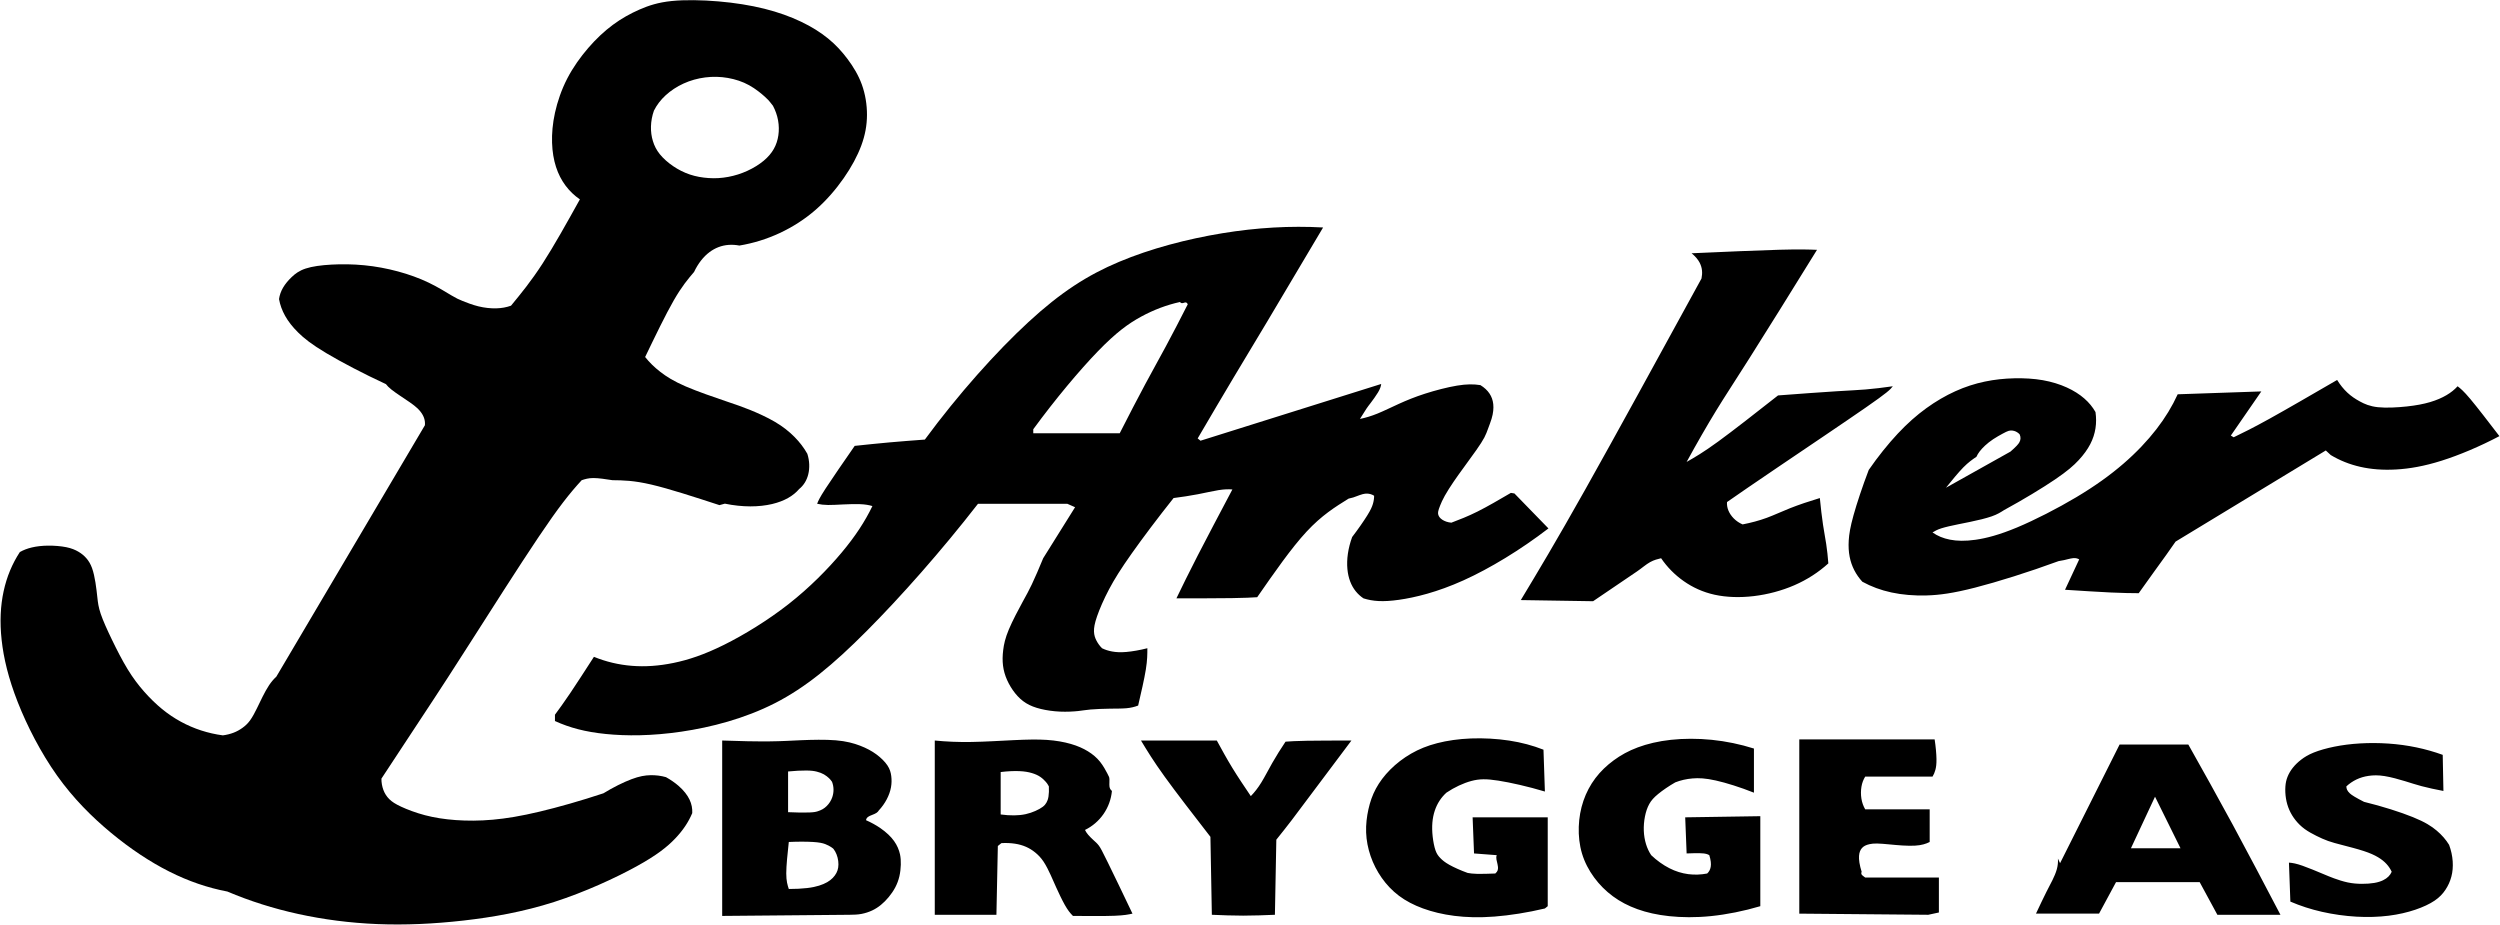
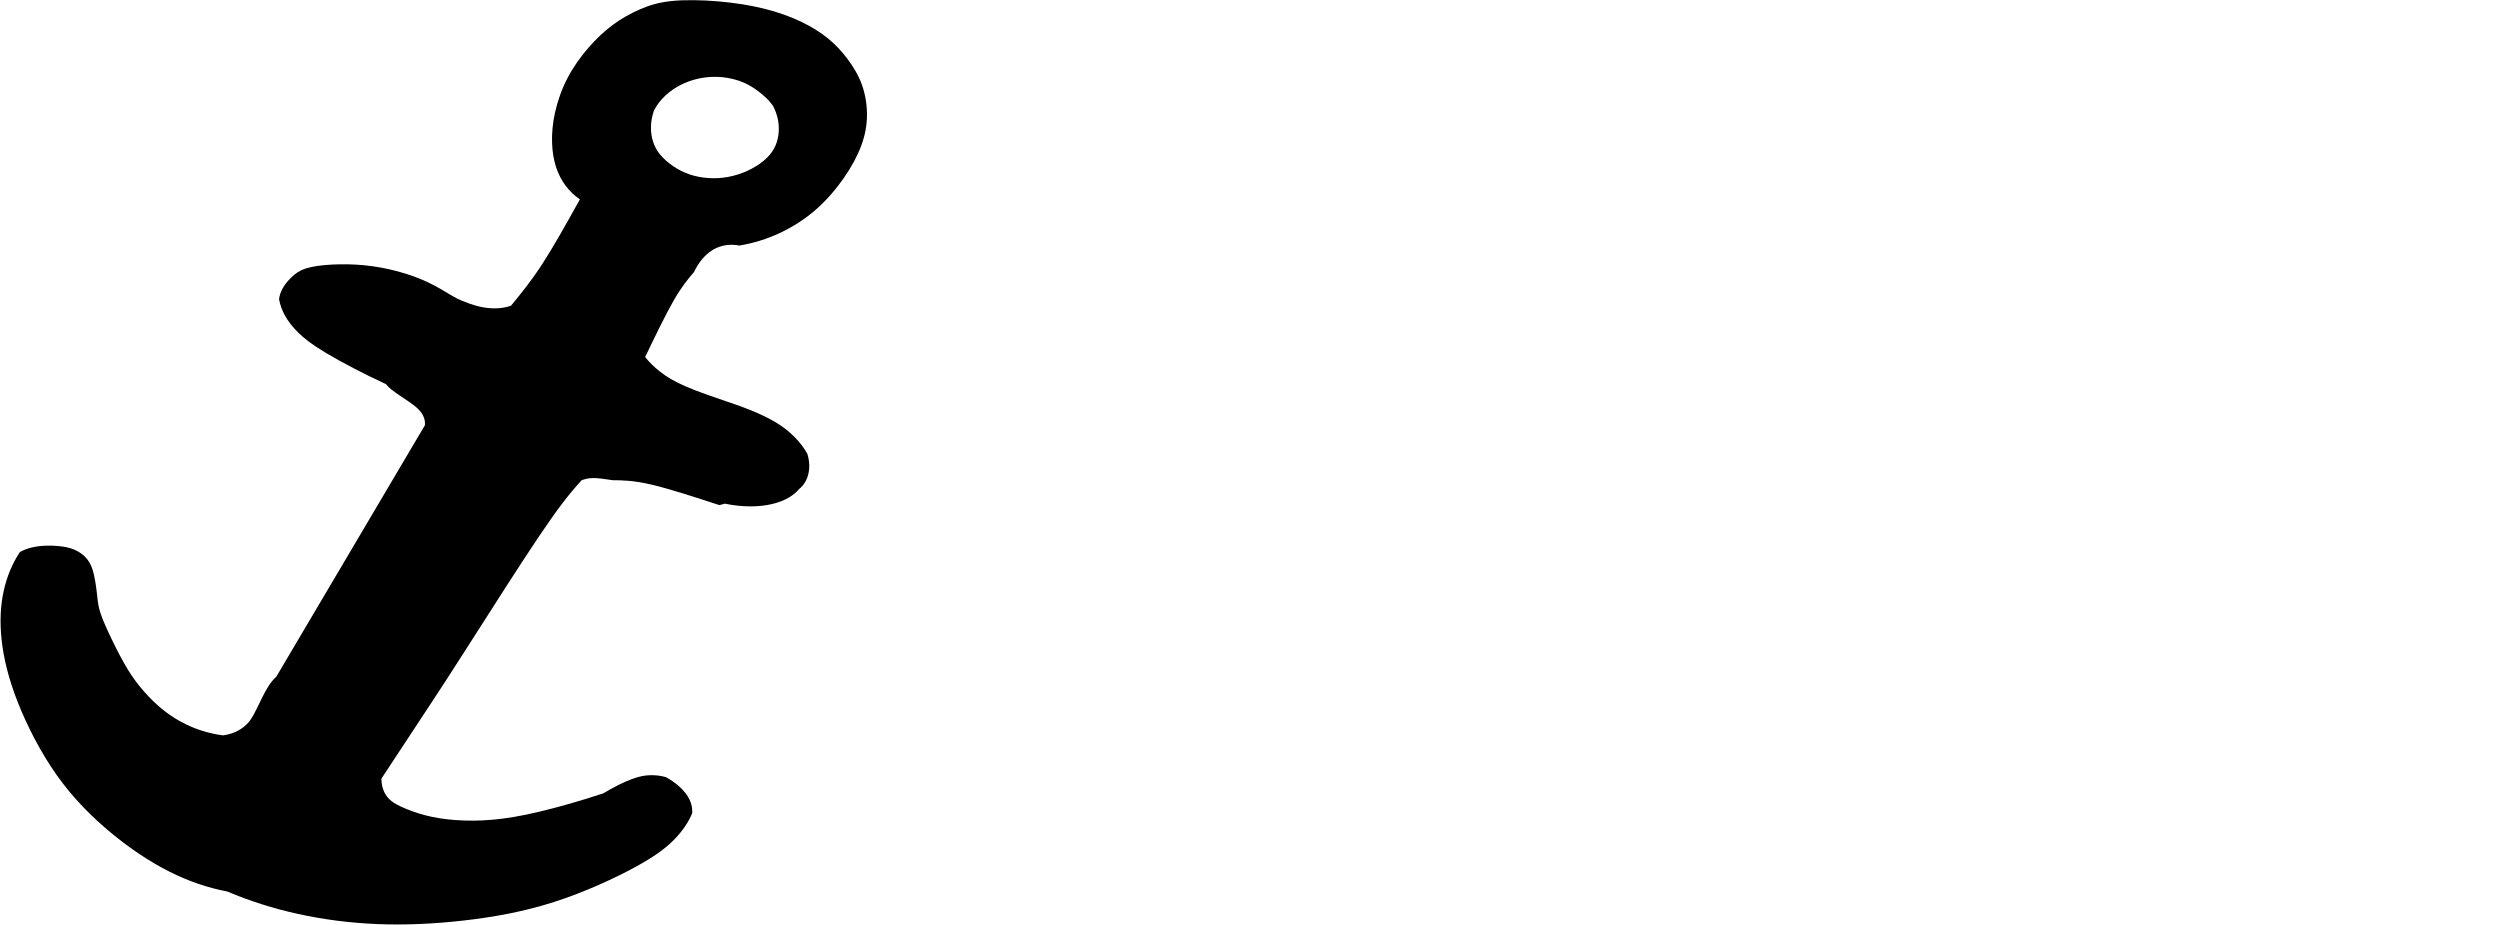
<svg xmlns="http://www.w3.org/2000/svg" width="3408" height="1261" viewBox="0 0 3408 1261">
  <g fill-rule="evenodd" transform="translate(.774 .205)">
-     <path d="M1618.175 414.211C1618.242 414.341 1618.306 414.472 1618.368 414.604 1608.123 434.828 1597.669 454.945 1588.333 472.291 1578.998 489.635 1570.78 504.207 1560.48 523.415 1550.177 542.623 1537.792 566.467 1525.632 590.425L1407.781 590.425 1407.781 584.955C1437.985 543.678 1471.061 504.284 1495.969 478.565 1520.876 452.845 1537.616 440.8 1554.785 431.464 1571.954 422.128 1589.554 415.5 1607.743 411.479 1610.075 414.143 1611.833 412.836 1614.413 412.17 1615.719 411.887 1616.837 412.017 1617.907 413.741 1618.042 413.952 1618.109 414.081 1618.175 414.211M1665.355 317.773C1617.812 325.567 1567.839 338.598 1524.702 356.759 1481.565 374.921 1445.265 398.211 1401.274 438.759 1357.284 479.306 1305.603 537.11 1259.984 599.021 1243.708 600.238 1227.43 601.457 1211.491 602.889 1195.552 604.321 1179.952 605.969 1164.351 607.615 1148.725 630.191 1133.096 652.766 1124.564 665.921 1116.029 679.075 1114.592 682.809 1113.154 686.541 1117.71 687.549 1122.356 688.122 1128.054 688.193 1133.752 688.262 1140.503 687.827 1148.282 687.461 1156.06 687.095 1164.867 686.795 1171.767 687.078 1178.669 687.361 1183.662 688.227 1188.501 689.665 1178.232 710.847 1165.322 730.68 1146.502 753.155 1127.681 775.63 1102.951 800.744 1074.34 823.186 1045.73 845.627 1013.238 865.393 986.234 878.81 959.229 892.228 937.713 899.299 917.564 903.463 897.414 907.629 878.631 908.893 860.573 907.447 842.514 906.002 825.181 901.846 808.866 895.182 797.148 913.338 785.43 931.493 776.575 944.648 767.72 957.801 761.728 965.953 755.736 974.105L755.736 982.703C775.686 991.815 797.07 997.538 825.074 1000.366 853.077 1003.196 887.7 1003.131 927.975 997.214 968.251 991.298 1014.179 979.531 1055.806 958.24 1097.433 936.95 1134.76 906.139 1180.871 859.803 1226.984 813.469 1281.881 751.609 1332.434 686.541L1454.15 686.541 1464.775 691.23 1421.306 760.776C1415.824 774.2 1410.026 787.5 1405.777 796.471 1401.529 805.442 1398.831 810.083 1393.325 820.186 1387.821 830.287 1379.508 845.851 1374.484 857.838 1369.46 869.824 1367.724 878.236 1366.785 885.92 1365.847 893.604 1365.707 900.561 1366.55 907.251 1367.391 913.94 1369.215 920.364 1372.058 926.744 1374.9 933.128 1378.761 939.468 1383.122 944.906 1387.484 950.343 1392.345 954.879 1398.054 958.388 1403.762 961.897 1410.318 964.38 1418.174 966.273 1426.029 968.166 1435.187 969.47 1444.282 969.872 1453.381 970.276 1462.417 969.777 1468.8 969.106 1475.183 968.434 1478.913 967.59 1485.989 966.977 1493.068 966.365 1503.491 965.984 1512.378 965.851 1521.265 965.715 1528.616 965.824 1534.791 965.262 1540.969 964.698 1545.974 963.464 1550.748 961.604 1554.939 943.56 1559.128 925.517 1561.223 912.493 1563.316 899.47 1563.311 891.465 1563.308 883.46 1553.143 886.073 1542.737 887.863 1534.582 888.559 1526.427 889.255 1520.522 888.853 1515.334 887.921 1510.145 886.988 1505.669 885.526 1501.483 883.46 1498.472 880.435 1495.932 876.935 1493.994 873.251 1492.057 869.565 1490.724 865.697 1490.549 860.73 1490.375 855.762 1491.36 849.694 1494.718 839.971 1498.075 830.246 1503.802 816.866 1511.106 803.07 1518.411 789.276 1527.292 775.065 1542.084 754.166 1556.876 733.269 1577.579 705.682 1599.048 678.726 1610.359 677.283 1621.637 675.567 1632.154 673.552 1642.671 671.537 1652.43 669.224 1660.154 667.981 1667.878 666.735 1673.57 666.561 1679.226 667.005 1661.961 699.641 1644.7 732.278 1631.98 757.025 1619.262 781.768 1611.087 798.622 1602.912 815.476 1631.485 815.445 1660.056 815.416 1678.41 815.155 1696.764 814.893 1704.901 814.403 1713.035 813.915 1736.244 780.487 1759.452 747.063 1780.222 724.662 1800.991 702.262 1819.321 690.885 1837.649 679.508 1839.952 679.016 1842.237 678.442 1843.899 677.942 1845.561 677.442 1846.598 677.017 1848.787 676.18 1850.974 675.341 1854.315 674.088 1856.886 673.41 1859.46 672.729 1861.265 672.621 1862.969 672.687 1866.138 672.796 1869.304 673.612 1872.424 675.6 1872.44 679.242 1871.913 682.879 1870.753 686.777 1869.593 690.678 1867.798 694.842 1863.063 702.467 1858.327 710.094 1850.647 721.186 1842.478 731.863 1839.709 739.407 1837.722 747.245 1836.647 754.676 1835.573 762.107 1835.417 769.13 1835.997 775.469 1836.577 781.811 1837.892 787.465 1839.802 792.478 1841.71 797.489 1844.212 801.86 1847.263 805.692 1850.314 809.522 1853.913 812.815 1857.934 815.476 1870.728 819.517 1884.267 820.561 1906.163 817.469 1928.059 814.376 1958.312 807.15 1994.251 790.928 2030.193 774.705 2071.821 749.487 2110.058 720.143L2063.69 672.475 2058.86 671.694C2042.917 681.009 2026.974 690.324 2013.447 697.097 1999.926 703.869 1988.821 708.099 1977.716 712.328 1975.33 712.111 1972.966 711.616 1970.83 710.898 1968.695 710.177 1966.786 709.231 1965.235 708.193 1961.988 706.01 1960.462 703.628 1959.841 701.262 1959.516 700.023 1959.428 698.741 1959.8 696.865 1960.174 694.988 1961.007 692.515 1962.37 689.07 1963.733 685.625 1965.628 681.21 1968.803 675.533 1971.976 669.857 1976.426 662.919 1980.805 656.479 1985.182 650.038 1989.49 644.094 1994.891 636.694 2000.29 629.294 2006.781 620.437 2011.789 613.287 2016.796 606.136 2020.32 600.693 2022.695 596.19 2025.065 591.687 2026.288 588.122 2027.831 583.949 2029.374 579.776 2031.237 574.993 2032.505 570.818 2033.775 566.643 2034.448 563.078 2034.787 559.79 2035.126 556.503 2035.128 553.496 2034.836 550.724 2034.546 547.951 2033.96 545.415 2033.107 543.03 2032.253 540.645 2031.134 538.408 2029.706 536.271 2028.277 534.13 2026.543 532.088 2024.454 530.145 2022.366 528.202 2019.923 526.36 2017.323 524.785 2008.008 523.311 1998.515 523.305 1985.429 525.474 1972.346 527.642 1955.671 531.984 1941.755 536.464 1927.837 540.946 1916.677 545.567 1906.211 550.308 1895.745 555.048 1885.974 559.909 1877.261 563.467 1868.55 567.026 1860.898 569.281 1853.105 570.89 1856.364 565.513 1859.73 560.198 1861.906 556.969 1864.084 553.738 1865.071 552.593 1867.802 548.989 1870.533 545.385 1875.007 539.322 1877.789 534.638 1880.571 529.952 1881.661 526.647 1882.083 523.223L1635.755 600.583 1631.892 597.458C1649.506 567.346 1667.238 537.301 1681.53 513.365 1695.825 489.429 1706.687 471.601 1726.355 438.716 1746.02 405.831 1774.493 357.891 1802.872 309.892 1758.007 307.423 1712.896 309.979 1665.355 317.773M2424.791 340.251C2396.294 341.032 2350.74 343.043 2305.188 345.056 2310.132 349.052 2313.942 353.541 2316.143 357.788 2319.838 364.971 2320.226 371.835 2318.714 379.438 2260.071 486.611 2201.433 593.784 2160.379 666.847 2119.323 739.911 2095.855 778.865 2072.385 817.82L2170.917 819.382 2230.808 778.75C2237.32 774.331 2243.206 769.056 2248.681 766.06 2254.154 763.063 2258.902 761.919 2263.651 760.776 2271.853 772.843 2282.27 783.41 2294.424 791.949 2306.581 800.489 2320.476 807 2336.632 810.541 2352.788 814.083 2371.208 814.655 2390.022 812.408 2408.836 810.16 2428.044 805.095 2445.372 797.557 2462.7 790.019 2478.147 780.009 2491.625 767.808 2490.951 758.818 2489.991 749.85 2488.729 741.505 2487.466 733.158 2485.905 725.435 2484.358 715.082 2482.812 704.725 2481.281 691.739 2480.035 678.725 2465.529 683.081 2451.171 687.932 2439.274 692.644 2427.379 697.355 2417.949 701.927 2407.627 705.708 2397.31 709.491 2386.101 712.48 2374.741 714.671 2372.499 713.717 2370.349 712.55 2368.335 711.193 2366.323 709.834 2364.448 708.288 2362.772 706.615 2355.915 699.645 2352.924 691.796 2353.488 684.196 2370.956 672.023 2388.485 659.936 2424.169 635.79 2459.854 611.643 2513.698 575.436 2542.735 555.286 2571.77 535.137 2575.996 531.043 2579.53 526.348 2566.464 528.249 2553.345 529.8 2542.34 530.721 2531.337 531.642 2522.45 531.933 2502.919 533.16 2483.385 534.386 2453.207 536.549 2423.038 538.851 2392.598 562.746 2362.157 586.64 2341.388 601.748 2320.621 616.855 2309.522 623.176 2298.427 629.497 2312 604.649 2326.108 580.093 2338.523 559.799 2350.94 539.506 2361.664 523.478 2384.359 487.639 2407.056 451.8 2441.724 396.151 2476.169 340.367 2464.729 339.918 2453.288 339.469 2424.791 340.251M2751.907 591.38C2752.084 591.584 2752.265 591.785 2752.442 591.988 2754.061 595.583 2753.966 599.247 2752.093 602.621 2751.416 603.877 2750.475 605.232 2748.423 607.416 2746.367 609.597 2743.197 612.606 2739.886 615.431L2651.981 664.66C2660.346 654.321 2668.715 643.981 2675.636 636.948 2682.56 629.915 2688.038 626.189 2693.517 622.463 2694.589 620.042 2695.943 617.751 2697.848 615.248 2699.756 612.745 2702.216 610.029 2705.287 607.186 2708.361 604.344 2712.046 601.374 2716.337 598.525 2720.632 595.674 2725.53 592.945 2729.2 590.972 2732.87 588.997 2735.309 587.781 2737.315 587.168 2739.318 586.555 2740.89 586.545 2742.499 586.749 2744.108 586.953 2745.753 587.369 2747.239 588.072 2748.726 588.776 2750.053 589.764 2750.805 590.363 2751.554 590.963 2751.729 591.173 2751.907 591.38M2840.495 542.972C2834.044 537.363 2826.148 532.278 2816.665 527.985 2807.182 523.692 2796.11 520.19 2783.955 518.063 2771.798 515.934 2758.555 515.18 2745.152 515.488 2718.43 516.074 2691.382 521.001 2664.681 533.152 2651.375 539.175 2638.073 546.922 2625.119 556.311 2612.165 565.699 2599.554 576.73 2586.315 590.872 2573.073 605.015 2559.2 622.27 2546.686 640.437 2538.084 662.938 2530.495 685.867 2525.958 702.141 2521.421 718.415 2519.933 728.033 2519.423 736.446 2518.909 744.859 2519.373 752.063 2520.654 758.683 2521.935 765.301 2524.035 771.334 2526.952 777.026 2529.872 782.717 2533.609 788.064 2537.994 792.814 2550.063 799.432 2563.075 804.3 2577.627 807.439 2592.182 810.579 2608.278 811.988 2625.566 811.497 2642.855 811.007 2661.335 808.615 2691.673 800.835 2722.01 793.056 2764.206 779.886 2805.573 764.684 2808.21 764.273 2810.835 763.797 2812.898 763.347 2814.962 762.898 2816.466 762.477 2818.549 761.965 2820.632 761.455 2823.295 760.854 2825.358 760.651 2827.42 760.448 2828.884 760.64 2830.171 760.961 2831.458 761.284 2832.568 761.734 2833.586 762.339L2814.266 803.756C2837.102 805.23 2859.936 806.704 2876.68 807.487 2893.426 808.27 2904.079 808.356 2914.729 808.443 2921.751 798.581 2928.796 788.734 2935.272 779.75 2941.749 770.766 2947.659 762.646 2952.52 755.856 2957.385 749.067 2961.199 743.609 2964.962 738.115L3169.751 613.867 3176.514 620.119C3188.74 627.469 3202.126 632.863 3216.875 636.203 3231.626 639.541 3247.741 640.825 3265.741 639.787 3283.744 638.751 3303.628 635.397 3327.608 627.825 3351.585 620.252 3379.656 608.462 3406.421 594.332 3391.382 574.732 3376.344 555.131 3366.847 543.801 3357.348 532.471 3353.387 529.41 3349.427 526.348 3345.254 530.933 3340.395 534.877 3334.275 538.473 3328.153 542.07 3320.769 545.32 3311.979 547.923 3303.192 550.526 3293.001 552.48 3280.237 553.871 3267.474 555.262 3252.136 556.089 3240.911 554.901 3229.688 553.713 3222.579 550.512 3216.266 547.074 3209.952 543.638 3204.437 539.965 3199.249 535.125 3194.057 530.286 3189.193 524.28 3185.209 517.752 3150.978 537.609 3116.748 557.465 3093.243 570.49 3069.738 583.514 3056.956 589.704 3044.174 595.895L3040.308 593.55 3081.846 533.381 2967.86 537.287C2960.346 553.713 2950.942 569.256 2938.794 584.937 2926.646 600.615 2911.755 616.433 2893.946 631.836 2876.134 647.237 2855.407 662.227 2829.633 677.599 2803.859 692.973 2773.039 708.73 2748.788 718.863 2724.535 728.996 2706.848 733.506 2692.446 735.581 2678.045 737.655 2666.928 737.299 2657.509 735.474 2648.089 733.648 2640.369 730.359 2633.626 725.612 2636.778 723.72 2639.932 721.825 2645.747 719.981 2651.56 718.137 2660.019 716.261 2668.513 714.543L2684.428 711.327C2695.496 709.09 2706.469 706.403 2714.264 703.705 2722.057 701.006 2726.625 698.071 2731.19 695.137 2757.548 680.78 2783.276 665.16 2800.41 653.563 2817.542 641.967 2826.077 634.397 2832.933 627.001 2839.791 619.604 2844.968 612.382 2848.678 605.244 2856.063 591.035 2857.906 576.337 2855.804 561.512 2851.948 554.712 2846.943 548.581 2840.495 542.972M2056.501 1009.342C2039.73 1006.789 2021.513 1005.804 2004.59 1006.451 1987.669 1007.1 1972.042 1009.378 1958.489 1012.864 1944.937 1016.35 1933.456 1021.04 1922.871 1027.133 1912.287 1033.225 1902.599 1040.721 1894.458 1048.871 1886.32 1057.025 1879.73 1065.831 1874.871 1074.832 1870.015 1083.831 1866.891 1093.026 1864.668 1102.993 1862.447 1112.962 1861.126 1123.708 1861.522 1134.547 1861.918 1145.388 1864.03 1156.323 1867.634 1166.794 1871.239 1177.264 1876.336 1187.272 1882.773 1196.438 1889.21 1205.602 1896.988 1213.925 1906.303 1220.923 1915.62 1227.92 1926.474 1233.592 1939.019 1238.175 1951.564 1242.759 1965.802 1246.252 1981.804 1248.282 1997.806 1250.314 2015.575 1250.882 2036.52 1249.265 2057.463 1247.651 2081.576 1243.852 2105.228 1238.23L2109.093 1235.104 2109.093 1113.981 2006.696 1113.981 2008.63 1163.211 2039.541 1165.555C2038.122 1169.609 2039.684 1173.286 2040.647 1177.893 2040.952 1179.287 2041.194 1180.65 2041.288 1181.78 2041.429 1185.181 2041.101 1187.544 2037.61 1190.562 2028.492 1190.876 2019.374 1191.192 2013.094 1191.061 2006.813 1190.932 2003.376 1190.356 1999.934 1189.78 1990.462 1186.376 1981.217 1182.207 1974.966 1178.704 1968.716 1175.202 1965.46 1172.366 1962.757 1169.593 1960.055 1166.817 1957.909 1164.102 1956.147 1159.161 1954.387 1154.218 1953.013 1147.052 1952.256 1140.27 1951.498 1133.489 1951.356 1127.097 1951.845 1121.194 1952.335 1115.289 1953.455 1109.876 1955.098 1104.925 1956.74 1099.976 1958.905 1095.491 1961.564 1091.4 1964.226 1087.308 1967.381 1083.612 1970.955 1080.378 1981.905 1072.98 1994.135 1067.322 2004.958 1064.417 2015.784 1061.513 2025.202 1061.36 2041.776 1063.956 2058.35 1066.55 2082.075 1071.89 2105.228 1078.817L2103.296 1021.773C2088.597 1016.018 2073.272 1011.896 2056.501 1009.342M2332.825 1008.324C2313.516 1006.366 2294.233 1006.457 2277.042 1008.32 2259.851 1010.184 2244.751 1013.822 2231.924 1018.6 2219.096 1023.376 2208.54 1029.291 2199.035 1036.277 2189.53 1043.263 2181.073 1051.319 2174.088 1060.564 2167.102 1069.809 2161.587 1080.241 2157.763 1091.433 2153.94 1102.625 2151.809 1114.574 2151.398 1126.828 2150.986 1139.082 2152.292 1151.638 2155.835 1163.409 2159.377 1175.179 2165.156 1186.162 2172.357 1195.974 2179.557 1205.788 2188.179 1214.43 2197.975 1221.642 2207.771 1228.854 2218.743 1234.638 2231.305 1239.156 2243.871 1243.674 2258.026 1246.927 2274.71 1248.702 2291.393 1250.476 2310.604 1250.772 2331.829 1248.603 2353.052 1246.435 2376.291 1241.802 2398.89 1235.104L2398.89 1112.419 2296.494 1113.981 2298.427 1163.212C2305.401 1162.881 2312.397 1162.8 2316.897 1162.918 2321.395 1163.033 2323.398 1163.347 2325.072 1163.79 2326.748 1164.233 2328.096 1164.804 2329.339 1165.555 2330.35 1168.704 2331.058 1171.957 2331.368 1174.676 2331.679 1177.396 2331.593 1179.581 2331.261 1181.506 2330.931 1183.43 2330.358 1185.092 2329.547 1186.593 2328.733 1188.094 2327.68 1189.433 2326.439 1190.562 2309.318 1193.83 2291.876 1192.021 2274.854 1183.305 2266.323 1178.941 2257.694 1172.785 2250.128 1165.555 2247.133 1161.055 2244.797 1156.124 2243.091 1150.559 2241.385 1144.996 2240.31 1138.801 2240.061 1132.319 2239.81 1125.837 2240.386 1119.071 2241.63 1112.792 2242.874 1106.513 2244.785 1100.721 2247.488 1095.851 2250.19 1090.98 2253.681 1087.031 2259.661 1082.132 2265.64 1077.236 2274.105 1071.389 2282.972 1066.314 2290.29 1063.446 2298.026 1061.666 2306.469 1060.951 2314.911 1060.237 2324.06 1060.589 2338.24 1063.768 2352.421 1066.949 2371.632 1072.957 2390.195 1080.379L2390.195 1020.211C2371.47 1014.289 2352.135 1010.283 2332.825 1008.324M1780.491 1009.605C1765.518 1009.867 1758.596 1010.349 1751.673 1010.833 1745.219 1020.459 1739.039 1030.271 1733.581 1039.864 1728.12 1049.455 1723.381 1058.826 1718.717 1066.406 1714.052 1073.986 1709.46 1079.778 1704.342 1085.069 1695.628 1072.166 1686.915 1059.262 1679.188 1046.63 1671.46 1033.996 1664.717 1021.633 1657.973 1009.27L1554.61 1009.27C1562.856 1022.94 1571.1 1036.612 1586.88 1058.492 1602.657 1080.372 1625.968 1110.46 1649.278 1140.55L1651.212 1246.826C1665.372 1247.409 1679.532 1247.996 1693.862 1247.996 1708.19 1247.996 1722.688 1247.409 1737.184 1246.826L1739.116 1144.457C1746.491 1135.31 1753.762 1126.079 1760.021 1117.909 1766.28 1109.738 1771.526 1102.624 1784.936 1084.693 1798.348 1066.76 1819.923 1038.009 1841.512 1009.27 1818.487 1009.308 1795.464 1009.345 1780.491 1009.605M2452.018 1007.707L2452.018 1245.262 2627.83 1246.826 2642.32 1243.699 2642.32 1196.032 2541.856 1196.032C2540.639 1195.198 2539.455 1194.311 2538.687 1193.682 2537.286 1192.521 2537.069 1192.072 2536.733 1191.36 2536.325 1190.29 2536.479 1189.36 2537.026 1188.219 2535.635 1183.876 2534.572 1179.421 2533.985 1175.708 2533.399 1171.991 2533.286 1169.018 2533.462 1166.522 2533.638 1164.027 2534.098 1162.012 2534.768 1160.29 2535.44 1158.566 2536.316 1157.136 2537.433 1155.878 2538.55 1154.621 2539.905 1153.538 2541.629 1152.647 2543.354 1151.754 2545.452 1151.055 2548.004 1150.514 2550.557 1149.973 2553.566 1149.59 2558.147 1149.677 2562.73 1149.764 2568.886 1150.32 2574.894 1150.883 2580.904 1151.447 2586.762 1152.018 2592.713 1152.372 2598.665 1152.726 2604.706 1152.862 2609.556 1152.604 2614.409 1152.345 2618.07 1151.688 2621.262 1150.834 2624.455 1149.979 2627.182 1148.927 2629.762 1147.584L2629.762 1103.042 2541.856 1103.042C2539.307 1098.68 2537.566 1093.853 2536.706 1088.536 2535.848 1083.219 2535.873 1077.41 2536.747 1072.242 2537.62 1067.077 2539.343 1062.549 2541.856 1058.501L2633.625 1058.501C2635.311 1055.801 2636.585 1052.854 2637.541 1049.286 2638.498 1045.72 2639.14 1041.537 2639.026 1034.482 2638.913 1027.428 2638.041 1017.5 2636.523 1007.707L2452.018 1007.707zM1134.434 1156.135C1134.741 1156.418 1135.056 1156.69 1135.371 1156.96 1137.096 1159.19 1138.502 1161.663 1139.607 1164.481 1140.712 1167.299 1141.516 1170.459 1141.902 1173.564 1142.288 1176.667 1142.259 1179.712 1141.847 1182.416 1141.434 1185.123 1140.641 1187.488 1139.413 1189.817 1138.185 1192.148 1136.525 1194.441 1134.456 1196.562 1132.386 1198.683 1129.908 1200.63 1126.833 1202.396 1123.759 1204.163 1120.089 1205.749 1115.751 1207.104 1111.414 1208.46 1106.41 1209.582 1099.424 1210.391 1092.437 1211.199 1083.469 1211.69 1074.513 1211.66 1072.786 1206.361 1071.059 1201.062 1071.059 1190.384 1071.059 1179.703 1072.786 1163.644 1074.513 1147.583 1086.838 1146.989 1099.227 1147.058 1107.63 1147.577 1116.031 1148.098 1120.445 1149.07 1124.097 1150.426 1127.749 1151.784 1130.638 1153.525 1132.232 1154.541 1133.828 1155.56 1134.127 1155.853 1134.434 1156.135M1131.721 1063.247C1132.313 1063.996 1132.889 1064.755 1133.439 1065.531 1135.966 1072.14 1136.208 1079.318 1133.809 1086.487 1133.036 1088.75 1131.997 1090.925 1130.725 1092.95 1129.453 1094.974 1127.945 1096.852 1126.275 1098.517 1124.605 1100.183 1122.771 1101.642 1120.711 1102.831 1118.653 1104.022 1116.367 1104.943 1113.987 1105.715 1111.606 1106.485 1109.13 1107.109 1102.366 1107.366 1095.6 1107.623 1084.546 1107.515 1073.547 1106.95L1073.547 1051.468C1082.752 1050.53 1092.027 1050.097 1098.627 1050.163 1105.228 1050.232 1109.156 1050.803 1112.767 1051.71 1116.38 1052.617 1119.677 1053.857 1122.484 1055.465 1125.292 1057.071 1127.607 1059.042 1129.067 1060.398 1130.527 1061.755 1131.132 1062.496 1131.721 1063.247M1193.896 1028.14C1187.595 1023.507 1180.434 1019.665 1171.754 1016.328 1163.075 1012.992 1152.877 1010.163 1138.574 1008.974 1124.27 1007.783 1105.86 1008.233 1091.246 1008.851 1076.632 1009.47 1065.815 1010.254 1048.522 1010.434 1031.228 1010.612 1007.456 1010.185 983.71 1009.27L983.71 1248.386 1157.588 1246.825C1162.989 1246.776 1168.408 1246.644 1173.573 1245.648 1178.736 1244.65 1183.638 1243.059 1188.053 1240.991 1192.467 1238.924 1196.393 1236.379 1200.12 1233.331 1203.846 1230.283 1207.375 1226.732 1210.703 1222.711 1214.031 1218.693 1217.159 1214.204 1219.657 1209.455 1222.156 1204.705 1224.025 1199.696 1225.252 1194.42 1226.481 1189.147 1227.066 1183.608 1227.207 1178.529 1227.348 1173.452 1227.045 1168.833 1226.131 1164.472 1223.301 1152.031 1216.407 1140.484 1199.003 1128.421 1193.413 1124.635 1186.743 1120.948 1179.808 1117.888 1180.018 1116.326 1180.617 1114.799 1182.603 1113.346 1183.224 1112.897 1183.997 1112.45 1184.815 1112.054 1186.274 1111.325 1188.894 1110.438 1191.363 1109.349 1192.505 1108.838 1193.363 1108.367 1194.1 1107.867 1195.683 1106.784 1196.584 1105.723 1197.195 1104.604 1205.875 1095.356 1211.912 1083.788 1213.818 1073.068 1214.788 1067.741 1214.808 1062.626 1214.192 1057.752 1213.576 1052.881 1212.329 1048.253 1208.983 1043.227 1205.638 1038.198 1200.196 1032.773 1193.896 1028.14M1427.476 1069.111C1428.011 1069.996 1428.537 1070.882 1429.032 1071.785 1429.334 1076.833 1429.108 1081.94 1428.518 1085.67 1427.928 1089.398 1426.976 1091.748 1425.801 1093.827 1424.626 1095.908 1423.231 1097.717 1420.722 1099.627 1418.215 1101.538 1414.598 1103.549 1410.588 1105.314 1406.58 1107.082 1402.18 1108.604 1397.441 1109.642 1392.703 1110.68 1387.625 1111.234 1381.872 1111.306 1376.122 1111.38 1369.697 1110.97 1363.345 1110.076L1363.345 1052.248C1372.346 1051.109 1381.459 1050.699 1388.698 1050.994 1395.935 1051.287 1401.296 1052.283 1405.878 1053.638 1410.46 1054.996 1414.263 1056.714 1417.462 1058.91 1420.663 1061.106 1423.257 1063.782 1424.827 1065.561 1426.398 1067.342 1426.941 1068.226 1427.476 1069.111M1498.788 1038.204C1494.303 1032.608 1488.802 1027.975 1482.317 1023.985 1475.829 1019.992 1468.354 1016.641 1459.086 1013.955 1449.817 1011.268 1438.754 1009.25 1426.067 1008.409 1413.38 1007.567 1399.069 1007.907 1381.278 1008.749 1363.486 1009.59 1342.215 1010.933 1323.662 1011.24 1305.107 1011.548 1289.27 1010.82 1273.506 1009.27L1273.506 1246.826 1357.549 1246.826 1359.482 1153.052 1364.311 1149.147C1370.677 1148.759 1377.096 1149.043 1382.791 1149.912 1388.486 1150.783 1393.46 1152.235 1397.949 1154.211 1402.436 1156.184 1406.439 1158.679 1410.368 1161.861 1414.299 1165.04 1418.159 1168.903 1421.802 1174.366 1425.444 1179.827 1428.872 1186.887 1431.488 1192.581 1434.102 1198.273 1435.905 1202.596 1439.08 1209.612 1442.257 1216.626 1446.808 1226.331 1450.749 1233.326 1454.69 1240.321 1458.019 1244.605 1461.876 1248.386 1483.395 1248.541 1504.914 1248.696 1518.438 1248.176 1531.961 1247.656 1537.491 1246.458 1543.02 1245.261 1530.117 1218.071 1516.997 1190.979 1509.333 1175.351 1501.667 1159.726 1499.459 1155.562 1497.149 1152.487 1494.84 1149.412 1492.428 1147.421 1489.856 1145.067 1487.279 1142.715 1484.541 1140 1482.543 1137.645 1480.543 1135.292 1479.286 1133.3 1478.299 1131.173 1483.313 1128.72 1488.016 1125.629 1492.266 1121.979 1496.516 1118.333 1500.315 1114.127 1503.523 1109.503 1506.73 1104.877 1509.346 1099.83 1511.283 1094.526 1513.219 1089.222 1514.472 1083.663 1515.006 1078.037 1512.514 1075.885 1512.065 1074.186 1511.667 1072.025 1511.53 1071.05 1511.506 1069.907 1511.502 1069.134 1511.501 1068.361 1511.519 1067.956 1511.561 1066.734 1511.603 1065.512 1511.668 1063.471 1511.604 1062.026 1511.539 1060.578 1511.349 1059.728 1511.093 1058.976 1510.839 1058.223 1510.524 1057.571 1508.632 1053.965 1506.741 1050.358 1503.271 1043.8 1498.788 1038.204M3293.109 1018.604C3280.794 1016.041 3268.173 1014.317 3255.21 1013.43 3242.245 1012.543 3228.936 1012.492 3216.421 1013.226 3203.904 1013.96 3192.177 1015.482 3181.417 1017.648 3170.657 1019.815 3160.86 1022.631 3153.364 1025.647 3145.868 1028.666 3140.674 1031.884 3136.15 1035.372 3131.627 1038.863 3127.772 1042.622 3124.67 1046.57 3121.565 1050.515 3119.212 1054.649 3117.571 1058.777 3115.93 1062.904 3115.006 1067.027 3114.664 1071.987 3114.319 1076.948 3114.555 1082.745 3115.455 1088.296 3116.355 1093.85 3117.919 1099.157 3120.13 1104.132 3122.341 1109.109 3125.201 1113.754 3128.663 1118.083 3132.128 1122.41 3136.194 1126.417 3141.003 1129.925 3145.81 1133.431 3151.36 1136.434 3156.766 1139.137 3162.174 1141.842 3167.437 1144.246 3172.915 1146.197 3178.388 1148.148 3184.077 1149.648 3192.649 1151.868 3201.217 1154.089 3212.672 1157.031 3221.39 1159.877 3230.108 1162.723 3236.092 1165.473 3240.932 1168.359 3245.77 1171.242 3249.465 1174.261 3252.485 1177.547 3255.505 1180.832 3257.851 1184.386 3259.588 1188.218 3258.583 1190.569 3257.13 1192.724 3255.198 1194.658 3253.269 1196.59 3250.86 1198.302 3247.762 1199.788 3244.663 1201.275 3240.876 1202.538 3235.963 1203.387 3231.049 1204.236 3225.012 1204.67 3218.819 1204.641 3212.626 1204.613 3206.278 1204.122 3199.684 1202.735 3193.088 1201.348 3186.247 1199.065 3181.039 1197.168 3175.833 1195.271 3172.258 1193.758 3164.858 1190.652 3157.458 1187.544 3146.229 1182.841 3138.047 1179.977 3129.864 1177.113 3124.727 1176.085 3119.518 1175.713L3121.452 1228.852C3135.113 1234.713 3149.305 1239.33 3164.508 1242.776 3179.713 1246.226 3195.929 1248.508 3211.494 1249.396 3227.058 1250.284 3241.969 1249.779 3255.466 1248.09 3268.963 1246.4 3281.043 1243.527 3291.635 1239.959 3302.225 1236.391 3311.33 1232.131 3318.11 1227.538 3324.892 1222.947 3329.352 1218.022 3332.941 1212.608 3336.529 1207.195 3339.248 1201.291 3340.932 1194.811 3344.336 1182.048 3343.383 1166.32 3337.834 1151.491 3333.505 1144.431 3328.033 1138.095 3320.965 1132.112 3313.898 1126.13 3305.236 1120.5 3288.516 1113.722 3271.797 1106.944 3247.025 1099.014 3221.915 1092.883 3216.947 1090.406 3212.071 1087.735 3208.807 1085.771 3205.544 1083.807 3203.896 1082.551 3202.62 1081.393 3198.869 1077.947 3197.821 1075.005 3197.766 1071.785 3201.891 1067.953 3206.597 1064.743 3211.626 1062.343 3216.654 1059.942 3222.005 1058.351 3228.103 1057.452 3234.206 1056.552 3241.057 1056.345 3249.828 1057.735 3258.599 1059.126 3269.289 1062.117 3277.644 1064.655 3285.999 1067.192 3292.02 1069.274 3300.366 1071.486 3308.71 1073.699 3319.378 1076.039 3330.106 1078.037L3329.14 1028.805C3317.43 1024.573 3305.424 1021.167 3293.109 1018.604M2971.723 1156.178L2904.105 1156.178 2936.948 1085.851 2971.723 1156.178zM2888.649 1014.738L2807.505 1176.495 2804.606 1170.244C2804.911 1174.974 2804.466 1179.744 2803.087 1184.751 2801.707 1189.758 2799.392 1195 2797.162 1199.524 2794.932 1204.044 2792.785 1207.848 2789.031 1215.344 2785.275 1222.836 2779.911 1234.024 2774.661 1245.261L2860.634 1245.261 2883.817 1202.284 2997.805 1202.284 3021.953 1246.825 3107.928 1246.825C3085.862 1204.741 3063.795 1162.657 3042.866 1123.978 3021.936 1085.294 3002.141 1050.017 2982.349 1014.738L2888.649 1014.738z" />
    <path d="M1049.036,139.061 C1050.328,140.701 1051.629,142.32 1052.904,143.959 C1056.284,150.264 1058.679,157.103 1059.915,163.987 C1061.153,170.872 1061.231,177.799 1060.275,184.352 C1059.318,190.903 1057.327,197.079 1054.068,202.839 C1050.807,208.598 1046.278,213.942 1040.194,218.996 C1034.11,224.047 1026.47,228.808 1018.087,232.647 C1001.484,240.306 982.697,243.821 965.149,242.511 C956.465,241.946 947.907,240.437 939.762,237.719 C931.618,235 923.888,231.074 916.823,226.268 C909.758,221.462 903.359,215.78 898.725,210.04 C894.091,204.299 891.222,198.501 889.298,192.225 C885.401,179.877 885.625,164.865 890.663,150.625 C894.535,142.958 899.781,136.003 906.605,129.728 C913.429,123.453 921.831,117.858 931.099,113.644 C949.588,105.227 971.156,102.46 991.486,106.051 C1001.622,107.809 1011.534,111.058 1020.447,115.983 C1029.358,120.906 1037.271,127.504 1041.868,131.633 C1046.464,135.762 1047.745,137.421 1049.036,139.061 M1128.156,52.353 C1117.88,43.965 1105.694,36.276 1091.247,29.385 C1076.802,22.497 1060.096,16.408 1041.124,11.683 C1022.152,6.96 1000.911,3.599 978.603,1.69 C956.297,-0.22 932.922,-0.681 914.756,1.193 C896.59,3.067 883.631,7.277 871.061,12.772 C858.492,18.266 846.311,25.047 834.644,33.68 C822.977,42.314 811.822,52.8 801.156,65.146 C790.49,77.491 780.311,91.695 772.465,106.914 C764.619,122.133 759.108,138.368 755.804,153.356 C752.5,168.344 751.405,182.085 751.797,194.425 C752.19,206.764 754.072,217.703 757.189,227.366 C760.308,237.029 764.661,245.419 770.149,252.78 C775.637,260.143 782.258,266.477 789.725,271.569 C772.076,303.302 754.426,335.035 738.778,359.19 C723.13,383.346 709.485,399.926 695.839,416.505 C689.589,418.739 682.997,419.969 675.498,420.137 C668,420.307 659.594,419.415 651.371,417.391 C643.148,415.368 635.11,412.213 629.725,410.03 C624.341,407.847 621.61,406.634 614.609,402.476 C607.606,398.319 596.333,391.217 583.587,385.098 C570.841,378.979 556.623,373.842 541.757,369.828 C526.89,365.813 511.375,362.919 495.89,361.403 C480.405,359.885 464.95,359.744 451.056,360.504 C437.161,361.265 424.828,362.927 415.937,365.855 C407.047,368.781 401.6,372.973 396.834,377.513 C392.069,382.053 387.983,386.943 385.053,391.974 C382.123,397.005 380.349,402.18 379.593,407.509 C381.001,415.347 383.715,422.937 387.929,430.439 C392.144,437.942 397.858,445.358 405.756,453.146 C413.653,460.933 423.733,469.092 443.922,481.139 C464.11,493.186 494.407,509.12 525.363,523.457 C527.17,525.814 529.242,527.957 532.5,530.577 C535.759,533.197 540.204,536.295 544.726,539.343 C549.247,542.39 553.844,545.387 558.007,548.304 C562.169,551.221 565.896,554.057 568.767,556.839 C576.765,564.863 579.084,571.997 578.483,579.433 L375.887,922.279 C372.331,925.542 369.155,929.209 366.03,933.891 C362.906,938.572 359.834,944.266 357.136,949.627 C354.439,954.989 352.116,960.012 349.366,965.577 C346.616,971.143 343.438,977.246 340.101,981.838 C336.763,986.431 333.266,989.51 329.596,992.13 C325.927,994.748 322.085,996.905 317.636,998.616 C313.186,1000.327 308.129,1001.589 303.001,1002.242 C292.939,1000.898 282.996,998.641 273.43,995.537 C263.864,992.428 254.672,988.472 245.824,983.655 C236.975,978.837 228.468,973.16 220.127,966.335 C211.784,959.509 203.606,951.538 195.832,942.737 C188.057,933.934 180.687,924.306 173.254,912.148 C165.822,899.993 158.327,885.306 151.786,871.766 C145.245,858.224 139.657,845.824 136.523,836.561 C133.388,827.3 132.708,821.176 131.983,814.593 C131.259,808.009 130.491,800.97 129.36,793.935 C128.23,786.903 126.735,779.877 124.718,774.286 C122.7,768.694 120.158,764.539 117.123,760.993 C114.088,757.448 110.561,754.511 106.218,751.941 C101.876,749.372 96.717,747.167 89.482,745.704 C82.248,744.24 72.938,743.521 64.62,743.608 C56.305,743.695 48.982,744.59 42.694,746.066 C36.407,747.541 31.155,749.595 26.285,752.355 C15.923,768.196 8.477,785.91 4.186,805.708 C-0.106,825.504 -1.244,847.382 1.454,872.151 C4.152,896.919 10.684,924.579 23.359,956.827 C36.034,989.074 54.852,1025.909 77.001,1057.043 C99.151,1088.176 124.63,1113.608 150.74,1135.216 C176.851,1156.826 203.591,1174.61 229.979,1187.912 C256.367,1201.213 282.402,1210.035 309.178,1215.146 C339.904,1228.154 371.829,1238.306 405.918,1245.765 C440.008,1253.227 476.262,1257.998 513.884,1259.508 C551.507,1261.019 590.497,1259.272 630.825,1254.709 C671.154,1250.145 712.819,1242.764 754.687,1229.33 C796.557,1215.89 838.629,1196.396 866.739,1180.937 C894.849,1165.477 908.994,1154.053 919.732,1142.769 C930.471,1131.482 937.8,1120.334 942.908,1108.193 C943.518,1095.847 938.518,1083.683 924.328,1071.152 C919.468,1066.935 913.453,1062.742 907.083,1059.217 C900.314,1057.276 893.25,1056.382 885.906,1056.543 C878.56,1056.704 870.934,1057.917 860.074,1062.002 C849.213,1066.089 835.118,1073.048 821.845,1081.207 C791.347,1091.335 760.389,1100.135 734.926,1106.191 C709.462,1112.248 689.495,1115.558 671.065,1117.204 C652.636,1118.847 635.745,1118.827 620.402,1117.721 C605.06,1116.616 591.265,1114.426 578.584,1111.097 C565.905,1107.769 554.339,1103.302 546.244,1099.553 C538.149,1095.803 533.524,1092.772 529.899,1089.179 C526.273,1085.584 523.647,1081.428 521.864,1076.669 C520.081,1071.913 519.141,1066.551 519.186,1061.214 L589.6,954.264 C602.003,935.425 614.29,916.507 640.302,875.807 C666.312,835.106 706.018,772.599 733.395,731.871 C760.771,691.139 775.82,672.187 792.196,654.398 C796.682,652.933 801.168,651.468 808.169,651.468 C815.169,651.468 824.683,652.933 834.197,654.398 C848.503,654.551 862.809,654.702 887.104,660.367 C911.399,666.031 945.683,677.207 979.968,688.382 L987.38,686.383 C999.078,688.812 1011.034,690.067 1022.027,690.098 C1033.021,690.126 1043.054,688.933 1051.7,686.904 C1060.345,684.875 1067.602,682.013 1073.667,678.576 C1079.734,675.137 1084.609,671.122 1088.678,666.394 C1091.638,664.01 1094.197,661.133 1096.287,657.786 C1098.378,654.438 1099.998,650.621 1101.044,646.384 C1103.139,638.03 1102.857,627.891 1099.796,618.415 C1095.134,610.179 1089.373,602.578 1082.198,595.34 C1075.022,588.102 1066.432,581.229 1055.632,574.879 C1044.832,568.528 1031.82,562.701 1021.456,558.494 C1011.091,554.287 1003.372,551.7 988.166,546.526 C972.959,541.352 950.265,533.592 933.949,526.548 C917.631,519.504 907.692,513.177 899.392,506.739 C891.093,500.3 884.435,493.75 878.67,486.473 C892.603,457.569 906.536,428.663 917.654,409.337 C928.772,390.013 937.076,380.269 945.378,370.526 C948.055,364.83 951.372,359.424 954.935,354.868 C958.5,350.31 962.311,346.598 966.287,343.599 C970.263,340.599 974.405,338.31 978.737,336.661 C987.46,333.295 997.379,332.673 1007.145,334.542 C1026.117,331.389 1044.659,325.647 1062.25,317.438 C1079.843,309.229 1096.484,298.55 1111.255,285.658 C1126.026,272.765 1138.925,257.656 1149.438,242.569 C1159.95,227.482 1168.076,212.417 1173.351,198.157 C1178.624,183.898 1181.048,170.445 1181.094,156.488 C1181.14,142.529 1178.809,128.065 1174.089,115.051 C1169.369,102.038 1162.261,90.476 1154.527,80.151 C1146.791,69.827 1138.429,60.741 1128.156,52.353" />
  </g>
</svg>